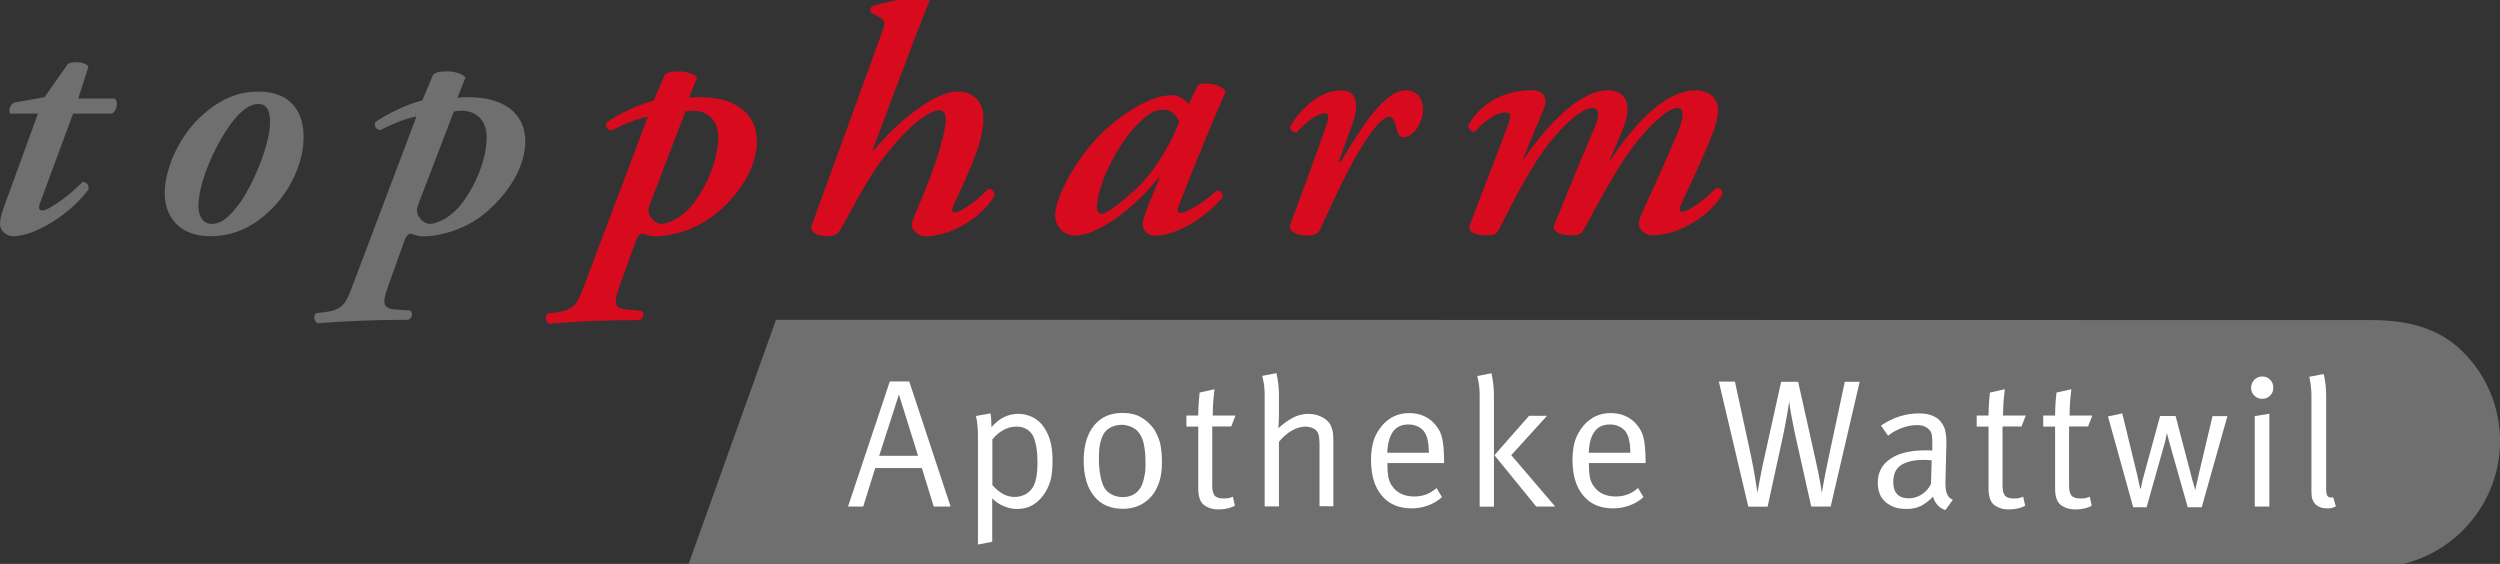
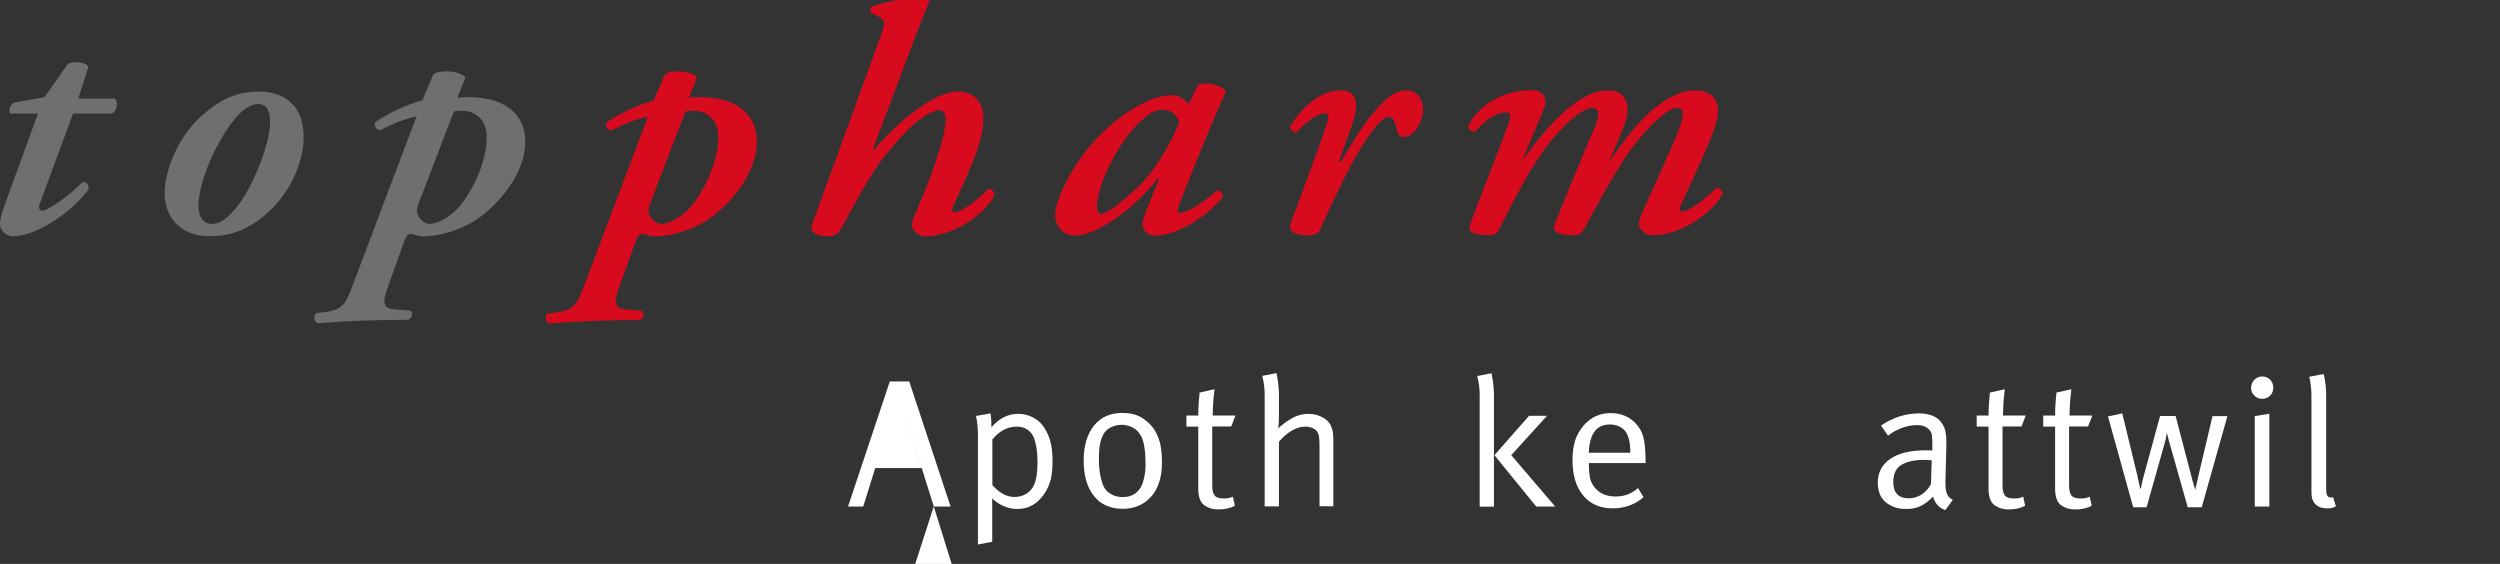
<svg xmlns="http://www.w3.org/2000/svg" preserveAspectRatio="xMidYMid slice" width="532px" height="120px" version="1.1" id="Ebene_1" x="0px" y="0px" viewBox="0 0 164.53 37.62" style="enable-background:new 0 0 164.53 37.62;" xml:space="preserve">
  <rect x="0" y="0" width="164.53" height="37.62" fill="#333333" stroke="none" />
  <style type="text/css">
	.st0{fill:#6F6F6F;}
	.st1{fill:#D70A1E;}
	.st2{fill:#FFFFFF;}
</style>
  <g>
    <path class="st0" d="M4.81,7.73l-2.16,5.84c-0.14,0.36-0.1,0.54,0.15,0.54c0.38,0,1.78-0.99,2.64-1.89   c0.29,0.04,0.43,0.18,0.38,0.5C4.76,14.2,2.4,15.8,0.86,15.8C0.38,15.8,0,15.39,0,15.03c0-0.32,0.07-0.63,0.29-1.24L2.5,7.73H0.67   c-0.14-0.2,0-0.59,0.24-0.72l2.02-0.36l1.54-2.19c0.14-0.09,0.34-0.11,0.58-0.11c0.33,0,0.67,0.11,0.77,0.29l-0.67,2.1h2.4   c0.29,0.27,0.1,0.86-0.19,0.99H4.81z" />
    <path class="st0" d="M13.37,7.79c1.37-1.22,2.57-1.51,3.65-1.51c2.14,0,3,1.38,2.96,3.07c0,1.4-0.74,3.45-2.36,4.9   c-1.4,1.28-2.74,1.55-3.8,1.55c-2.02,0-3.03-1.31-2.98-2.96C10.9,11.2,11.88,9.06,13.37,7.79z M15.75,13.66   c0.87-1.17,2.02-3.88,2.02-5.34c0-0.61-0.1-1.22-0.77-1.22c-0.43,0-0.94,0.25-1.56,0.99c-1.13,1.37-2.38,4.06-2.38,5.73   c0,0.68,0.31,1.17,0.87,1.17C14.5,14.99,15.03,14.63,15.75,13.66z" />
    <path class="st0" d="M30.1,6.69c0.24-0.04,0.48-0.04,0.77-0.04c2.12,0,3.7,0.95,3.7,2.91c0,1.65-1.06,3.34-2.5,4.6   c-1.35,1.2-3.13,1.65-4.23,1.65c-0.24,0-0.53-0.09-0.82-0.18c-0.19,0.05-0.29,0.18-0.38,0.41l-1.03,2.86   c-0.46,1.24-0.48,1.65,0.39,1.72L27,20.69c0.19,0.13,0.15,0.52-0.14,0.61c-1.97,0-3.99,0.07-5.96,0.23   c-0.24-0.14-0.29-0.5-0.1-0.66l0.67-0.09c1.16-0.16,1.32-0.63,1.78-1.85l4.16-11.01c-0.77,0.13-1.59,0.5-2.4,0.9   c-0.29-0.04-0.43-0.36-0.29-0.54c0.77-0.54,2.02-1.15,3.07-1.42l0.72-1.69C28.66,5,29,4.95,29.43,4.95c0.58,0,1.11,0.23,1.2,0.41   L30.1,6.69z M27.51,13.75c-0.1,0.27-0.1,0.54,0.07,0.79c0.12,0.18,0.39,0.45,0.72,0.45c0.36,0,1.37-0.34,2.19-1.47   c0.99-1.38,1.54-3,1.54-4.24c0-1.22-0.82-1.74-1.63-1.74c-0.24,0-0.39,0.02-0.53,0.05L27.51,13.75z" />
    <path class="st1" d="M76.54,7.48c0.48,0,0.87,0.25,1.06,0.79c-0.34,1.04-1.45,3.06-2.66,4.25c-1.06,1-2.08,1.81-2.46,1.81   c-0.19,0-0.29-0.2-0.29-0.46c0.05-1.49,1.31-4.05,2.66-5.43C75.62,7.68,76.01,7.48,76.54,7.48z M78.23,7.11   c-0.14-0.18-0.38-0.36-0.5-0.43c-0.17-0.07-0.36-0.16-0.56-0.16c-0.58,0-1.16,0.14-1.88,0.5c-0.82,0.41-1.93,1.11-3.02,2.24   c-1.86,1.97-2.83,4.26-2.83,5.14c0,0.73,0.54,1.36,1.3,1.36c1.4,0,3.81-1.65,5.5-3.81h0.07l-0.87,2.15   c-0.17,0.45-0.24,0.7-0.24,0.93c0,0.27,0.22,0.73,0.79,0.73c1.55,0,3.43-1.27,4.49-2.54c0-0.29-0.19-0.43-0.39-0.43   c-1.06,0.95-2.05,1.47-2.41,1.47c-0.15,0-0.24-0.11-0.12-0.41c0.89-2.36,2.44-6.09,3.11-7.56c-0.22-0.41-0.89-0.54-1.35-0.54   c-0.19,0-0.39,0.04-0.48,0.09L78.23,7.11z" />
    <path class="st1" d="M88.95,8.56l-0.84,2.33h0.14c0.73-1.25,1.55-2.54,2.15-3.24c0.77-0.91,1.42-1.45,2.15-1.45   c0.77,0,1.11,0.63,1.11,1.27c0,0.7-0.55,1.81-1.3,1.81c-0.29,0-0.39-0.25-0.48-0.66c-0.1-0.45-0.24-0.68-0.48-0.68   c-0.29,0-0.85,0.5-1.64,1.74c-0.89,1.36-1.91,3.55-2.9,5.71c-0.12,0.27-0.43,0.36-0.82,0.36c-0.48,0-1.33-0.14-1.11-0.77   c0.53-1.47,1.74-4.62,2.42-6.68c0.12-0.36,0.1-0.59-0.15-0.59c-0.53,0-1.3,0.63-1.88,1.27c-0.24,0-0.44-0.18-0.39-0.45   c0.63-1.02,1.84-2.33,3.33-2.33C89.55,6.21,89.34,7.52,88.95,8.56z" />
    <path class="st1" d="M101.62,7.38l-1.4,3.35h0.05c1.52-2.2,3.67-4.53,5.53-4.53c1.47,0,1.4,1.27,1.21,1.97   c-0.14,0.47-0.7,1.79-1.09,2.65h0.05c1.95-2.97,3.91-4.62,5.6-4.62c1.06,0,1.5,0.63,1.5,1.31c0,0.43-0.19,1.13-0.44,1.74   c-0.43,1.11-1.59,3.58-2,4.48c-0.12,0.27-0.12,0.45,0.07,0.45c0.44,0,1.55-0.82,2.22-1.54c0.29-0.05,0.44,0.13,0.44,0.4   c-0.73,1.29-2.75,2.7-4.64,2.7c-0.44,0-0.87-0.41-0.87-0.73c0-0.27,0.14-0.59,0.48-1.33c0.63-1.36,1.45-3.19,2.03-4.57   c0.19-0.45,0.38-1,0.38-1.34c0-0.23-0.05-0.41-0.36-0.41c-0.46,0-1.35,0.66-2.51,2.04c-1.25,1.5-2.39,3.69-3.62,5.93   c-0.17,0.32-0.36,0.41-0.75,0.41c-0.67,0-1.4-0.14-1.21-0.68c0.05-0.14,1.94-4.76,2.46-5.96c0.15-0.32,0.43-0.95,0.43-1.29   c0-0.27-0.1-0.45-0.36-0.45c-0.53,0-1.47,0.63-2.68,2.08c-1.21,1.45-2.34,3.64-3.48,5.89c-0.15,0.32-0.34,0.41-0.72,0.41   c-0.72,0-1.38-0.14-1.21-0.68c0.07-0.23,2.32-6,2.53-6.63c0.22-0.59,0.17-0.77-0.17-0.77c-0.77,0-1.54,0.73-2.03,1.27   c-0.24,0-0.43-0.18-0.43-0.41c0.67-1.25,2.08-2.33,4.2-2.33C101.71,6.21,101.84,6.86,101.62,7.38z" />
    <path class="st1" d="M45.34,6.69c0.24-0.04,0.48-0.04,0.77-0.04c2.11,0,3.7,0.95,3.7,2.91c0,1.65-1.06,3.34-2.5,4.6   c-1.35,1.2-3.13,1.65-4.23,1.65c-0.24,0-0.53-0.09-0.82-0.18c-0.19,0.05-0.29,0.18-0.39,0.41l-1.03,2.86   c-0.46,1.24-0.48,1.65,0.38,1.72l1.01,0.09c0.19,0.13,0.15,0.52-0.14,0.61c-1.97,0-3.99,0.07-5.96,0.23   c-0.24-0.14-0.29-0.5-0.1-0.66l0.67-0.09c1.15-0.16,1.32-0.63,1.78-1.85l4.16-11.01c-0.77,0.13-1.59,0.5-2.41,0.9   c-0.29-0.04-0.43-0.36-0.29-0.54c0.77-0.54,2.02-1.15,3.08-1.42l0.72-1.69C43.9,5,44.24,4.95,44.67,4.95c0.58,0,1.11,0.23,1.2,0.41   L45.34,6.69z M42.75,13.75c-0.1,0.27-0.1,0.54,0.07,0.79c0.12,0.18,0.38,0.45,0.72,0.45c0.36,0,1.37-0.34,2.19-1.47   c0.99-1.38,1.54-3,1.54-4.24c0-1.22-0.82-1.74-1.63-1.74c-0.24,0-0.38,0.02-0.53,0.05L42.75,13.75z" />
    <path class="st1" d="M65.02,12.7c-0.67,0.72-1.77,1.53-2.2,1.53c-0.19,0-0.19-0.18-0.07-0.45c0.4-0.88,0.85-1.81,1.27-2.88   c0.41-0.98,0.7-2.01,0.7-2.88c0-0.97-0.57-1.74-1.67-1.74c-0.81,0-1.72,0.47-2.63,1.13c-0.74,0.52-1.72,1.33-2.94,2.75l-0.05-0.05   l2.37-6.28c0.45-1.24,0.99-2.53,1.42-3.66c-0.05-0.05-0.1-0.14-0.19-0.18c-1.05,0.04-3.06,0.45-3.63,0.68   c-0.14,0.09-0.14,0.27-0.09,0.41l0.57,0.31c0.45,0.25,0.39,0.41-0.04,1.56l-4.4,12.08c-0.23,0.63,0.57,0.77,1.01,0.77   c0.38,0,0.64-0.09,0.81-0.36c0.5-0.79,1.79-3.47,3.01-4.96c1.03-1.29,1.74-2,2.46-2.5c0.46-0.31,0.84-0.47,1.08-0.47   c0.29,0,0.43,0.2,0.43,0.61c0,1.17-1.1,4.15-1.81,5.73l0.01,0c-0.3,0.67-0.43,0.98-0.43,1.24c0,0.31,0.43,0.72,0.86,0.72   c1.86,0,3.87-1.4,4.58-2.68C65.44,12.84,65.3,12.66,65.02,12.7z" />
-     <path class="st0" d="M162.06,23.38c-1.59-1.58-3.71-2.06-5.96-2.06L59.47,21.3l0,0l-8.4,0l-5.84,16.32h8.4h101.98h0.49   c2.25,0,4.37-0.86,5.96-2.44c1.59-1.58,2.47-3.67,2.47-5.9C164.53,27.05,163.65,24.95,162.06,23.38z" />
  </g>
  <g>
-     <path class="st2" d="M61.45,33.59l-0.78-2.53H57.6l-0.79,2.53h-1l2.75-8.23h1.28l2.72,8.23H61.45z M59.16,26.22l-1.3,4.03h2.56   L59.16,26.22z" />
+     <path class="st2" d="M61.45,33.59l-0.78-2.53H57.6l-0.79,2.53h-1l2.75-8.23h1.28l2.72,8.23H61.45z l-1.3,4.03h2.56   L59.16,26.22z" />
    <path class="st2" d="M69.27,30.59c0,0.48-0.04,0.88-0.11,1.19c-0.08,0.31-0.2,0.6-0.37,0.88c-0.22,0.35-0.48,0.62-0.79,0.81   s-0.66,0.28-1.06,0.28c-0.3,0-0.6-0.06-0.89-0.19c-0.29-0.12-0.54-0.29-0.75-0.51v2.86l-0.94,0.18v-7.18   c0-0.46-0.04-0.88-0.13-1.28l0.96-0.17c0.04,0.27,0.06,0.58,0.06,0.91c0.5-0.58,1.08-0.88,1.76-0.88c0.3,0,0.6,0.06,0.88,0.19   c0.28,0.13,0.52,0.31,0.71,0.55c0.22,0.28,0.39,0.61,0.5,0.98C69.22,29.6,69.27,30.05,69.27,30.59z M68.28,30.71   c0-0.36-0.02-0.69-0.07-0.99s-0.12-0.54-0.2-0.73c-0.1-0.21-0.24-0.37-0.44-0.49c-0.2-0.12-0.42-0.17-0.66-0.17   c-0.6,0-1.13,0.28-1.6,0.84v3.01c0.46,0.52,0.94,0.78,1.46,0.78c0.28,0,0.53-0.07,0.76-0.2c0.23-0.14,0.39-0.32,0.5-0.54   c0.09-0.19,0.15-0.41,0.19-0.65C68.26,31.33,68.28,31.05,68.28,30.71z" />
    <path class="st2" d="M76.47,30.7c0,0.5-0.06,0.93-0.19,1.31c-0.13,0.38-0.31,0.7-0.54,0.95s-0.5,0.45-0.81,0.58s-0.66,0.2-1.03,0.2   c-0.83,0-1.46-0.28-1.91-0.85c-0.45-0.57-0.67-1.34-0.67-2.33c0-0.98,0.23-1.74,0.68-2.3c0.45-0.56,1.08-0.83,1.87-0.83   c0.5,0,0.92,0.1,1.25,0.3c0.33,0.2,0.6,0.45,0.81,0.74c0.18,0.27,0.32,0.59,0.42,0.95C76.43,29.79,76.47,30.21,76.47,30.7z    M75.39,30.78c0-0.82-0.09-1.42-0.28-1.8c-0.13-0.26-0.31-0.46-0.55-0.58c-0.24-0.12-0.48-0.19-0.73-0.19   c-0.26,0-0.51,0.06-0.73,0.17c-0.22,0.12-0.39,0.27-0.49,0.47c-0.1,0.18-0.17,0.4-0.22,0.65s-0.07,0.55-0.07,0.91   c0,0.42,0.03,0.81,0.1,1.16c0.07,0.35,0.16,0.61,0.27,0.8c0.11,0.18,0.28,0.33,0.5,0.44c0.22,0.11,0.46,0.16,0.71,0.16   c0.31,0,0.58-0.08,0.8-0.23c0.22-0.16,0.39-0.38,0.49-0.66c0.06-0.18,0.11-0.37,0.14-0.56C75.38,31.31,75.39,31.07,75.39,30.78z" />
    <path class="st2" d="M81.03,28.32h-1.25v3.85c0,0.34,0.05,0.57,0.16,0.7c0.11,0.13,0.31,0.19,0.61,0.19c0.14,0,0.25-0.01,0.33-0.03   c0.08-0.02,0.17-0.05,0.26-0.09l0.13,0.6c-0.3,0.16-0.66,0.24-1.06,0.24c-0.16,0-0.3-0.01-0.43-0.04   c-0.12-0.03-0.24-0.07-0.35-0.13c-0.21-0.1-0.36-0.25-0.44-0.44s-0.13-0.44-0.13-0.74v-4.1h-0.78V27.6h0.78c0-0.14,0-0.3,0.01-0.48   s0.02-0.34,0.03-0.49c0.01-0.15,0.03-0.33,0.05-0.54l0.98-0.22c-0.02,0.21-0.04,0.4-0.06,0.56s-0.03,0.35-0.04,0.56   s-0.02,0.41-0.02,0.61h1.5L81.03,28.32z" />
    <path class="st2" d="M86.84,33.59v-4.13c0-0.22-0.02-0.41-0.05-0.55s-0.09-0.25-0.18-0.34c-0.07-0.07-0.17-0.13-0.29-0.17   c-0.12-0.04-0.26-0.07-0.41-0.07c-0.29,0-0.59,0.09-0.89,0.26c-0.31,0.18-0.59,0.42-0.85,0.74v4.25h-0.94v-7.37   c0-0.39-0.05-0.8-0.16-1.22l0.94-0.18c0.1,0.49,0.16,0.96,0.16,1.42v1.39c0,0.19-0.01,0.46-0.04,0.82   c0.27-0.26,0.58-0.48,0.91-0.67c0.34-0.19,0.7-0.28,1.08-0.28c0.36,0,0.68,0.09,0.97,0.26s0.48,0.4,0.56,0.68   c0.04,0.12,0.07,0.24,0.08,0.36s0.02,0.29,0.02,0.5v4.28H86.84z" />
-     <path class="st2" d="M91.31,30.76v0.14c0,0.28,0.02,0.53,0.06,0.74c0.04,0.22,0.11,0.4,0.22,0.56c0.17,0.26,0.38,0.44,0.64,0.56   c0.26,0.12,0.54,0.17,0.85,0.17c0.57,0,1.06-0.19,1.46-0.56l0.36,0.6c-0.26,0.24-0.57,0.42-0.92,0.55   c-0.35,0.13-0.71,0.19-1.1,0.19c-0.83,0-1.48-0.28-1.95-0.85c-0.47-0.56-0.7-1.34-0.7-2.33c0-0.5,0.06-0.93,0.17-1.28   c0.11-0.35,0.3-0.67,0.55-0.98c0.47-0.55,1.07-0.83,1.79-0.83c0.66,0,1.2,0.22,1.62,0.65c0.13,0.14,0.24,0.28,0.32,0.42   c0.09,0.14,0.16,0.31,0.21,0.5c0.05,0.19,0.09,0.42,0.11,0.67c0.02,0.26,0.04,0.56,0.04,0.92v0.13H91.31z M94.04,30.04   c-0.01-0.33-0.03-0.6-0.08-0.8c-0.04-0.21-0.11-0.38-0.2-0.53c-0.1-0.16-0.25-0.29-0.44-0.38c-0.19-0.1-0.4-0.14-0.64-0.14   c-0.87,0-1.33,0.62-1.38,1.86H94.04z" />
    <path class="st2" d="M97.38,33.59v-7.37c0-0.39-0.05-0.8-0.16-1.22l0.94-0.18c0.1,0.49,0.16,0.96,0.16,1.42v7.36H97.38z    M101.1,33.59l-2.75-3.38l2.28-2.59h1.18l-2.35,2.59l2.89,3.38H101.1z" />
    <path class="st2" d="M104.57,30.76v0.14c0,0.28,0.02,0.53,0.06,0.74c0.04,0.22,0.11,0.4,0.22,0.56c0.17,0.26,0.38,0.44,0.64,0.56   c0.26,0.12,0.54,0.17,0.85,0.17c0.57,0,1.06-0.19,1.46-0.56l0.36,0.6c-0.26,0.24-0.57,0.42-0.92,0.55   c-0.35,0.13-0.71,0.19-1.1,0.19c-0.83,0-1.48-0.28-1.95-0.85c-0.47-0.56-0.7-1.34-0.7-2.33c0-0.5,0.06-0.93,0.17-1.28   c0.11-0.35,0.3-0.67,0.55-0.98c0.47-0.55,1.07-0.83,1.79-0.83c0.66,0,1.2,0.22,1.62,0.65c0.13,0.14,0.24,0.28,0.32,0.42   c0.09,0.14,0.16,0.31,0.21,0.5c0.05,0.19,0.09,0.42,0.11,0.67c0.02,0.26,0.04,0.56,0.04,0.92v0.13H104.57z M107.3,30.04   c-0.01-0.33-0.03-0.6-0.08-0.8c-0.04-0.21-0.11-0.38-0.2-0.53c-0.1-0.16-0.25-0.29-0.44-0.38c-0.19-0.1-0.4-0.14-0.64-0.14   c-0.87,0-1.33,0.62-1.38,1.86H107.3z" />
-     <path class="st2" d="M120.48,33.59h-1.28l-1.02-4.57c-0.07-0.33-0.14-0.63-0.19-0.92c-0.06-0.28-0.1-0.53-0.14-0.74   c-0.04-0.21-0.07-0.44-0.1-0.68c-0.04,0.26-0.08,0.49-0.11,0.7c-0.04,0.21-0.08,0.45-0.13,0.73c-0.05,0.28-0.11,0.56-0.17,0.85   l-1.01,4.64h-1.27l-1.94-8.23h1.06l1.04,4.81c0.06,0.27,0.11,0.56,0.17,0.85c0.06,0.3,0.1,0.57,0.14,0.81   c0.04,0.24,0.08,0.53,0.13,0.85c0.06-0.32,0.11-0.6,0.15-0.83c0.04-0.24,0.09-0.49,0.15-0.77c0.06-0.28,0.11-0.54,0.17-0.78   l1.09-4.93h1.12l1.14,5.11c0.07,0.31,0.13,0.6,0.19,0.88c0.05,0.27,0.1,0.51,0.13,0.7c0.04,0.2,0.07,0.41,0.1,0.63   c0.05-0.3,0.09-0.56,0.14-0.8c0.04-0.24,0.1-0.51,0.16-0.82c0.06-0.3,0.12-0.61,0.19-0.92l1.02-4.78h0.98L120.48,33.59z" />
    <path class="st2" d="M128.03,33.82c-0.21-0.06-0.38-0.17-0.52-0.33c-0.14-0.16-0.24-0.34-0.29-0.55c-0.29,0.29-0.56,0.49-0.82,0.62   c-0.26,0.12-0.56,0.19-0.91,0.19c-0.37,0-0.68-0.05-0.92-0.16s-0.45-0.24-0.59-0.4c-0.15-0.16-0.25-0.34-0.31-0.55   s-0.09-0.41-0.09-0.61c0-0.68,0.28-1.21,0.83-1.58c0.55-0.38,1.33-0.56,2.34-0.56c0.13,0,0.27,0,0.42,0.01v-0.42   c0-0.26-0.01-0.46-0.03-0.59c-0.02-0.13-0.07-0.24-0.16-0.34c-0.1-0.11-0.21-0.19-0.34-0.24s-0.28-0.08-0.47-0.08   c-0.17,0-0.34,0.02-0.53,0.05c-0.18,0.04-0.36,0.09-0.53,0.16c-0.17,0.07-0.33,0.14-0.48,0.23s-0.27,0.17-0.37,0.26l-0.47-0.67   c0.8-0.54,1.64-0.8,2.51-0.8c0.85,0,1.4,0.31,1.66,0.94c0.06,0.16,0.1,0.35,0.12,0.58c0.02,0.22,0.02,0.47,0.01,0.74l-0.05,1.97   c-0.01,0.24-0.01,0.44,0,0.6s0.03,0.29,0.07,0.4c0.04,0.11,0.08,0.2,0.15,0.27c0.06,0.07,0.15,0.14,0.26,0.19L128.03,33.82z    M127.13,30.55c-0.08-0.01-0.16-0.01-0.23-0.02s-0.15-0.01-0.24-0.01c-0.38,0-0.7,0.03-0.96,0.1s-0.48,0.16-0.64,0.28   c-0.16,0.12-0.28,0.27-0.35,0.45c-0.07,0.18-0.11,0.38-0.11,0.61c0,0.73,0.34,1.09,1.03,1.09c0.3,0,0.59-0.09,0.85-0.26   s0.46-0.4,0.6-0.68L127.13,30.55z" />
    <path class="st2" d="M133.04,28.32h-1.25v3.85c0,0.34,0.05,0.57,0.16,0.7s0.31,0.19,0.61,0.19c0.14,0,0.25-0.01,0.33-0.03   c0.08-0.02,0.17-0.05,0.26-0.09l0.13,0.6c-0.3,0.16-0.66,0.24-1.06,0.24c-0.16,0-0.3-0.01-0.43-0.04   c-0.12-0.03-0.24-0.07-0.35-0.13c-0.21-0.1-0.36-0.25-0.44-0.44s-0.13-0.44-0.13-0.74v-4.1h-0.78V27.6h0.78c0-0.14,0-0.3,0.01-0.48   s0.02-0.34,0.03-0.49s0.03-0.33,0.05-0.54l0.98-0.22c-0.02,0.21-0.04,0.4-0.06,0.56c-0.02,0.17-0.03,0.35-0.04,0.56   c-0.01,0.2-0.02,0.41-0.02,0.61h1.5L133.04,28.32z" />
    <path class="st2" d="M137.42,28.32h-1.25v3.85c0,0.34,0.05,0.57,0.16,0.7s0.31,0.19,0.61,0.19c0.14,0,0.25-0.01,0.33-0.03   c0.08-0.02,0.17-0.05,0.26-0.09l0.13,0.6c-0.3,0.16-0.66,0.24-1.06,0.24c-0.16,0-0.3-0.01-0.43-0.04   c-0.12-0.03-0.24-0.07-0.35-0.13c-0.21-0.1-0.36-0.25-0.44-0.44s-0.13-0.44-0.13-0.74v-4.1h-0.78V27.6h0.78c0-0.14,0-0.3,0.01-0.48   s0.02-0.34,0.03-0.49s0.03-0.33,0.05-0.54l0.98-0.22c-0.02,0.21-0.04,0.4-0.06,0.56c-0.02,0.17-0.03,0.35-0.04,0.56   c-0.01,0.2-0.02,0.41-0.02,0.61h1.5L137.42,28.32z" />
    <path class="st2" d="M144.9,33.64h-0.92l-1.19-4.2c-0.06-0.2-0.11-0.42-0.17-0.66h-0.02c0,0.01-0.01,0.05-0.02,0.11   c-0.01,0.07-0.03,0.15-0.05,0.25c-0.02,0.1-0.04,0.18-0.06,0.25l-1.2,4.25h-0.88l-1.66-5.98l0.94-0.2l0.96,3.95   c0.06,0.28,0.14,0.61,0.22,1h0.04c0.07-0.36,0.14-0.65,0.2-0.86l1.07-3.92h1.02l1.04,3.97c0.02,0.1,0.06,0.23,0.1,0.37   c0.04,0.14,0.07,0.26,0.1,0.35c0.03,0.09,0.04,0.14,0.04,0.16h0.02c0-0.02,0.01-0.07,0.03-0.16c0.02-0.09,0.05-0.21,0.08-0.34   c0.03-0.14,0.06-0.24,0.07-0.32l0.95-4.02h0.98L144.9,33.64z" />
    <path class="st2" d="M149.61,25.77c0,0.21-0.07,0.38-0.21,0.52c-0.14,0.14-0.31,0.21-0.52,0.21c-0.21,0-0.38-0.07-0.52-0.21   c-0.14-0.14-0.21-0.31-0.21-0.51c0-0.21,0.07-0.38,0.21-0.53c0.14-0.14,0.31-0.22,0.52-0.22c0.21,0,0.38,0.07,0.52,0.21   C149.54,25.38,149.61,25.56,149.61,25.77z M148.39,33.59v-5.95l0.96-0.16v6.11H148.39z" />
    <path class="st2" d="M153.73,33.58c-0.12,0.06-0.22,0.09-0.29,0.11c-0.08,0.02-0.18,0.02-0.31,0.02c-0.3,0-0.54-0.08-0.72-0.25   c-0.1-0.09-0.17-0.2-0.22-0.33c-0.05-0.13-0.07-0.31-0.07-0.52v-6.34c0-0.39-0.05-0.8-0.14-1.22l0.95-0.18   c0.11,0.49,0.16,0.96,0.16,1.42v6.11c0,0.23,0.02,0.39,0.07,0.47c0.04,0.08,0.13,0.13,0.27,0.13c0.02,0,0.06-0.01,0.12-0.02   L153.73,33.58z" />
  </g>
</svg>